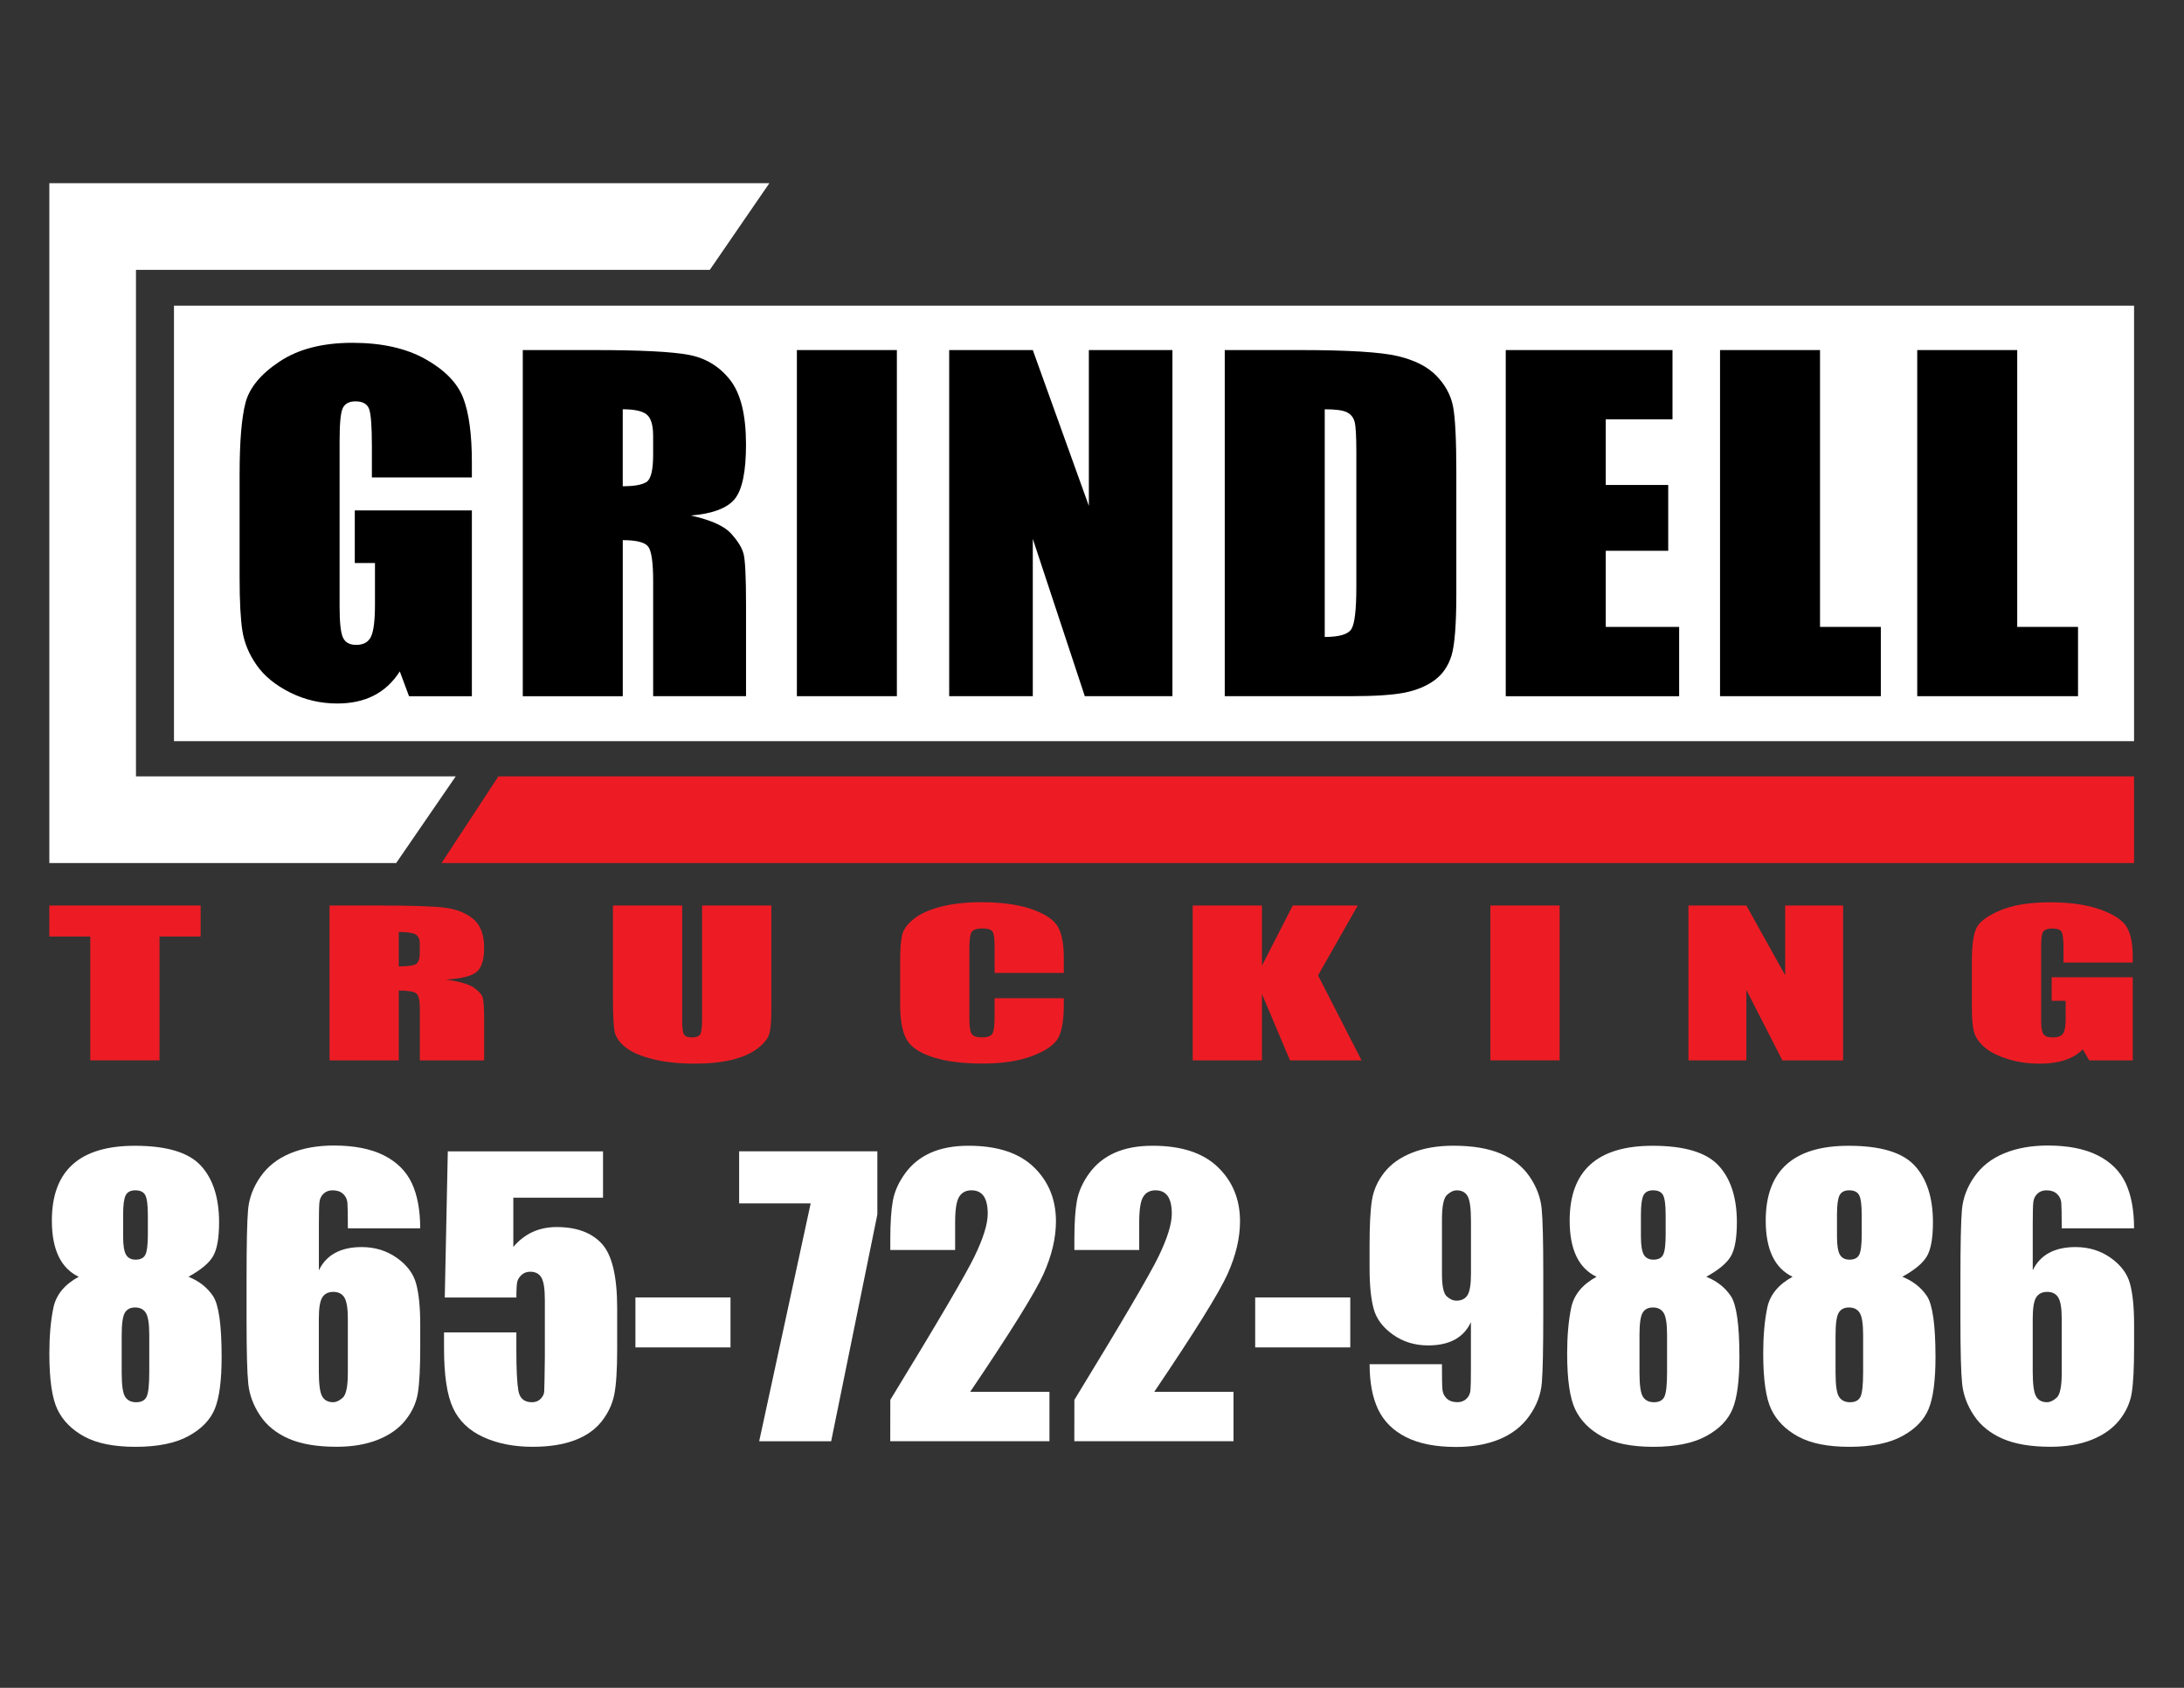
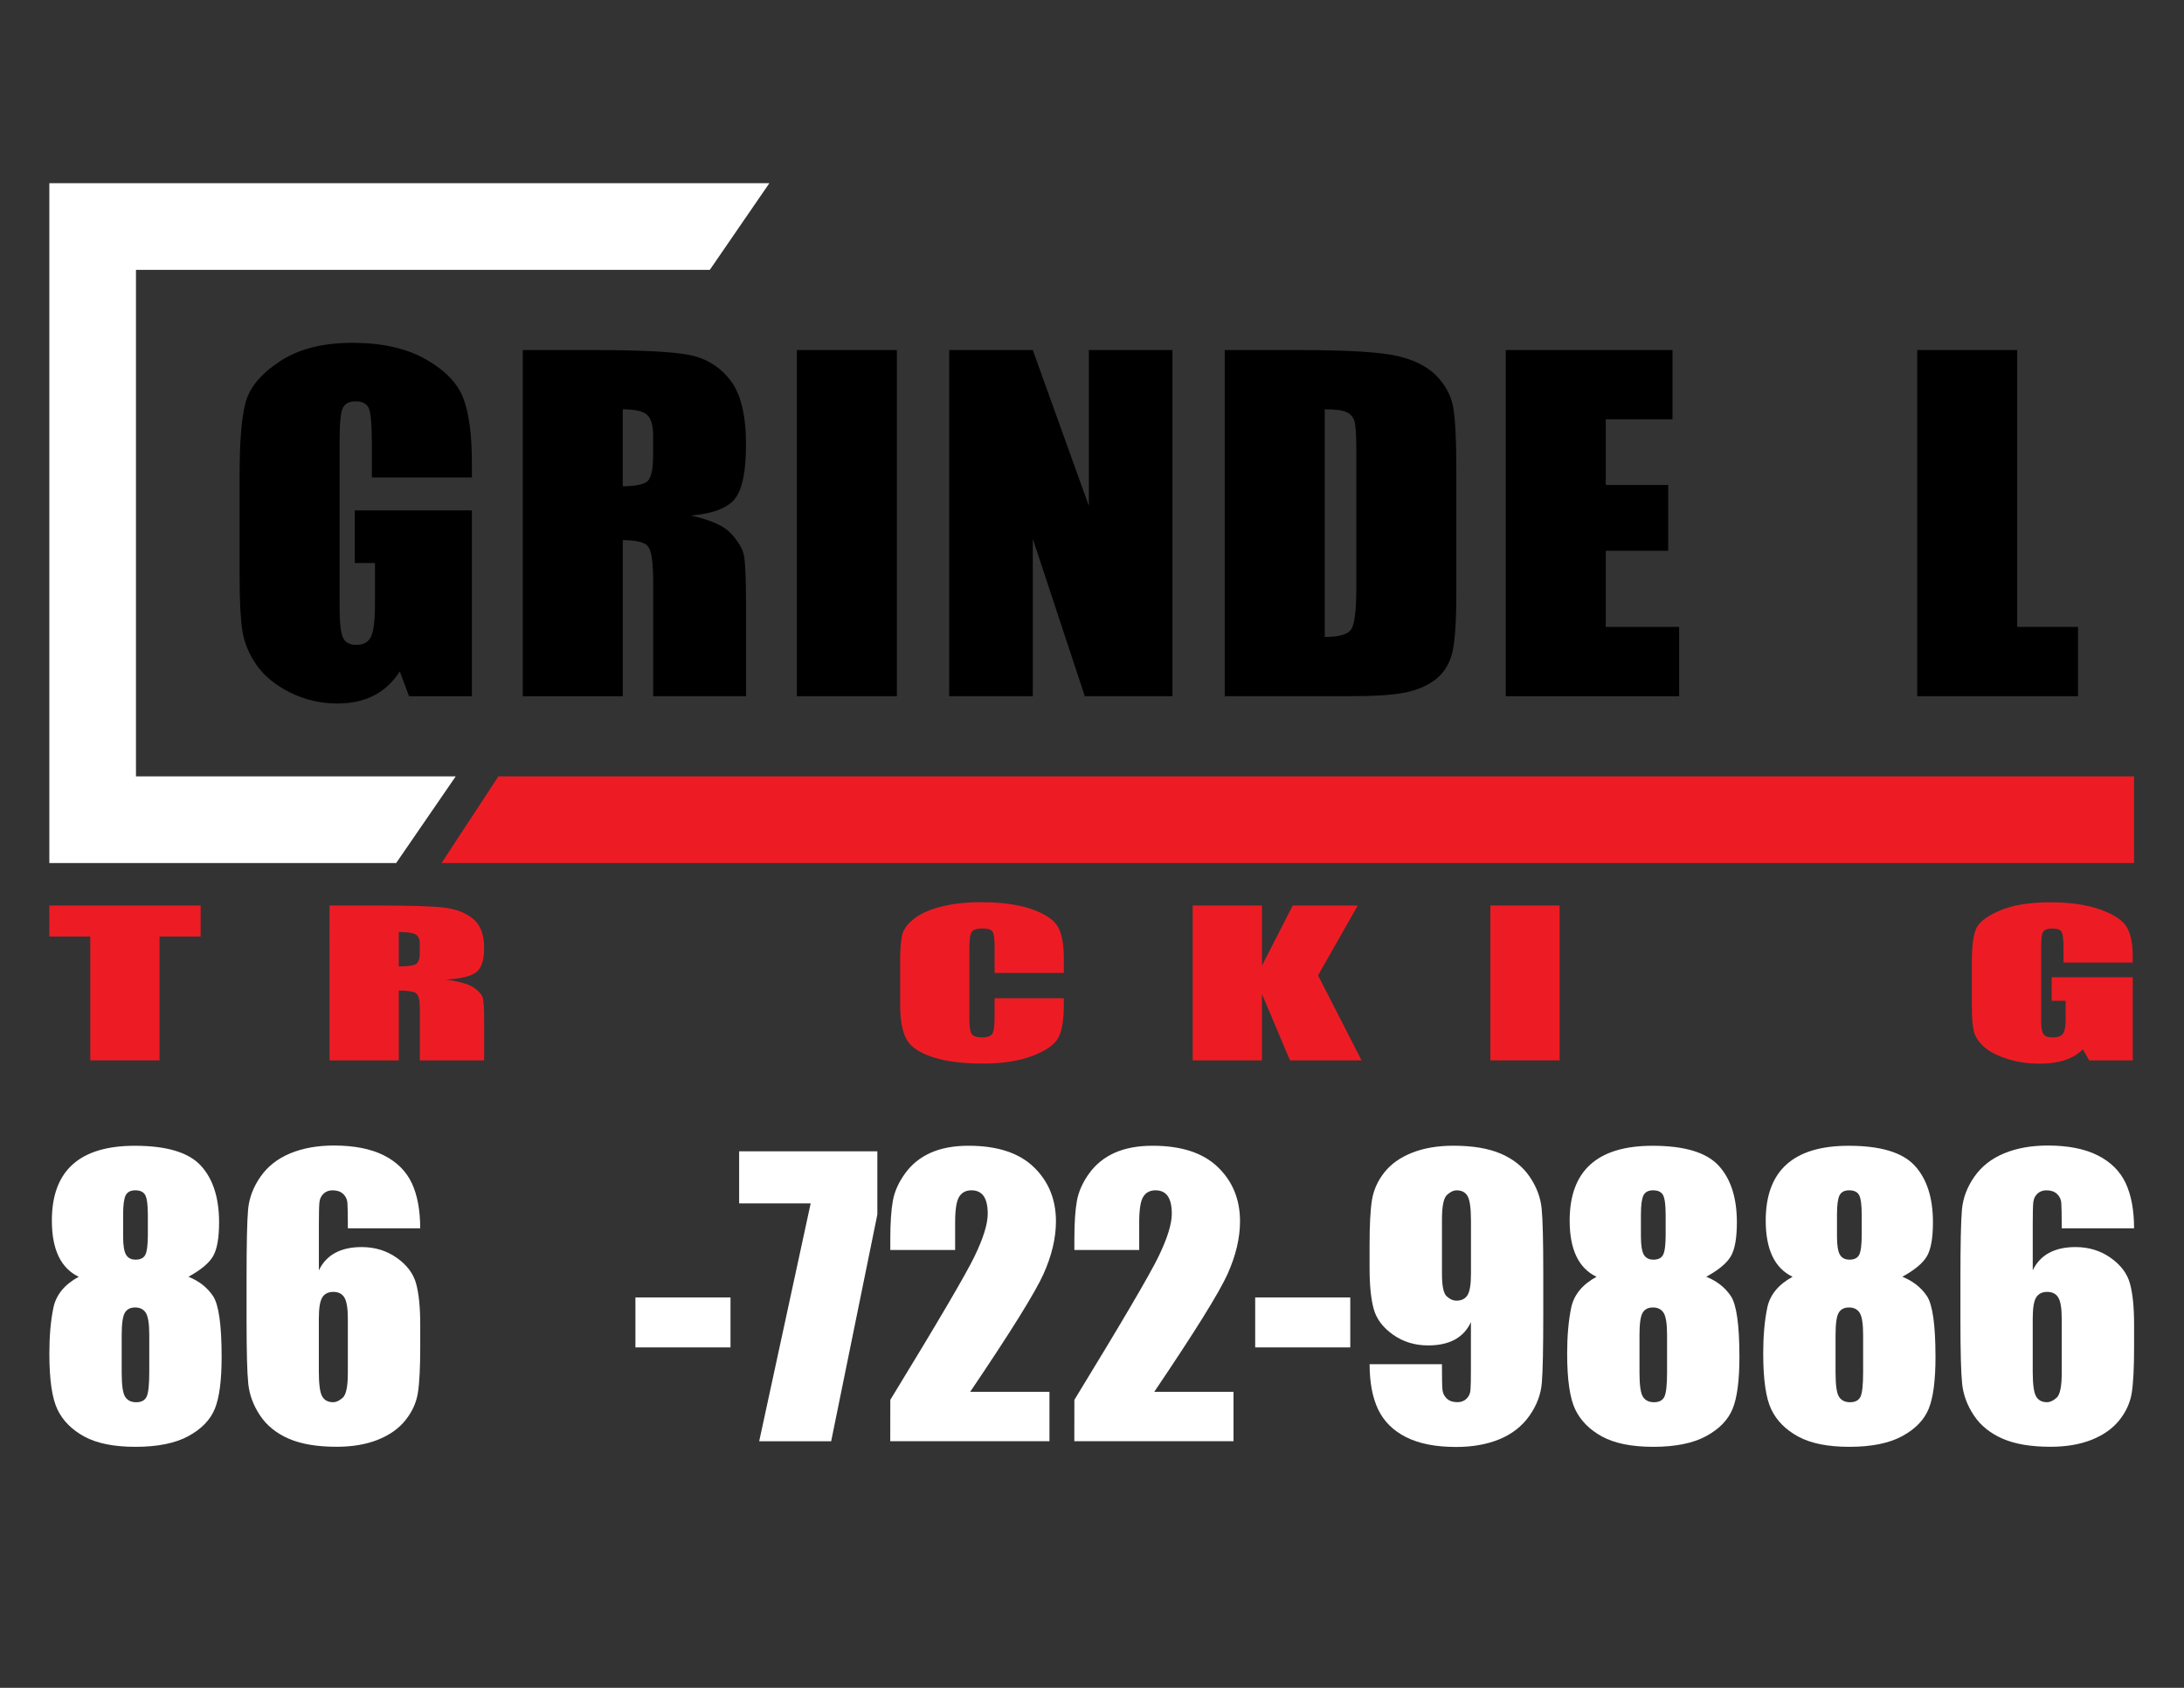
<svg xmlns="http://www.w3.org/2000/svg" version="1.1" id="Layer_1" x="0px" y="0px" viewBox="0 0 792 612" style="enable-background:new 0 0 792 612;" xml:space="preserve">
  <rect x="0" y="0" width="792" height="612" fill="#333333" stroke="none" />
  <style type="text/css">
	.st0{fill:#FFFFFF;}
	.st1{fill:#ED1C24;}
</style>
-   <rect x="63.09" y="110.83" class="st0" width="710.8" height="157.91" />
  <polygon class="st0" points="49.31,281.51 49.31,97.84 257.41,97.84 279,66.42 17.89,66.42 17.89,76.2 17.89,97.84 17.89,281.51   17.89,292.02 17.89,312.93 143.67,312.93 165.26,281.51 " />
  <g>
    <path d="M171.12,173.12h-36.26v-11.39c0-7.18-0.34-11.68-1.03-13.49c-0.69-1.81-2.33-2.71-4.91-2.71c-2.24,0-3.76,0.78-4.56,2.33   c-0.81,1.55-1.21,5.53-1.21,11.94v60.23c0,5.63,0.4,9.34,1.21,11.12c0.8,1.78,2.41,2.68,4.82,2.68c2.64,0,4.44-1.01,5.38-3.02   c0.95-2.02,1.42-5.94,1.42-11.78v-14.88h-7.32v-19.07h42.46v67.36h-22.79l-3.35-8.99c-2.47,3.88-5.59,6.78-9.35,8.72   c-3.76,1.94-8.2,2.91-13.32,2.91c-6.09,0-11.8-1.33-17.11-3.99c-5.32-2.66-9.35-5.96-12.11-9.89c-2.76-3.93-4.48-8.05-5.17-12.36   c-0.69-4.31-1.03-10.79-1.03-19.42v-37.29c0-11.99,0.72-20.7,2.15-26.13c1.43-5.43,5.55-10.4,12.36-14.92   c6.8-4.52,15.6-6.78,26.4-6.78c10.62,0,19.43,1.96,26.44,5.89c7,3.93,11.57,8.59,13.69,13.99c2.12,5.4,3.19,13.24,3.19,23.52   V173.12z" />
    <path d="M189.57,126.93h25.67c17.11,0,28.7,0.59,34.75,1.78c6.06,1.19,11,4.22,14.81,9.11c3.82,4.88,5.73,12.68,5.73,23.37   c0,9.77-1.35,16.33-4.05,19.69c-2.7,3.36-8.01,5.38-15.93,6.05c7.18,1.6,12,3.75,14.47,6.43c2.47,2.69,4.01,5.16,4.61,7.4   c0.61,2.25,0.91,8.44,0.91,18.57v33.1h-33.68v-41.7c0-6.72-0.59-10.88-1.76-12.48c-1.18-1.6-4.26-2.4-9.26-2.4v56.59h-36.26V126.93   z M225.83,148.4v27.91c4.08,0,6.93-0.5,8.57-1.51c1.63-1.01,2.45-4.28,2.45-9.8v-6.9c0-3.98-0.79-6.59-2.37-7.83   C232.91,149.02,230.02,148.4,225.83,148.4z" />
    <path d="M325.24,126.93v125.5h-36.26v-125.5H325.24z" />
    <path d="M425.17,126.93v125.5h-31.78l-18.86-57.05v57.05h-30.32v-125.5h30.32l20.33,56.51v-56.51H425.17z" />
    <path d="M444.14,126.93h27.13c17.51,0,29.36,0.73,35.53,2.17c6.17,1.45,10.87,3.83,14.08,7.13c3.21,3.31,5.22,6.99,6.03,11.05   c0.8,4.06,1.21,12.03,1.21,23.91v43.95c0,11.27-0.59,18.8-1.76,22.6c-1.18,3.8-3.23,6.77-6.16,8.91c-2.93,2.14-6.55,3.65-10.85,4.5   s-10.8,1.28-19.47,1.28h-45.74V126.93z M480.4,148.4v82.56c5.22,0,8.44-0.94,9.65-2.83c1.21-1.88,1.81-7.02,1.81-15.39v-48.76   c0-5.68-0.2-9.33-0.6-10.93c-0.4-1.6-1.32-2.78-2.76-3.53C487.06,148.77,484.36,148.4,480.4,148.4z" />
    <path d="M546.05,126.93h60.46v25.12h-24.2v23.8h22.65v23.87h-22.65v27.6h26.61v25.12h-62.88V126.93z" />
-     <path d="M660.01,126.93v100.38h22.05v25.12h-58.31v-125.5H660.01z" />
    <path d="M731.52,126.93v100.38h22.05v25.12h-58.31v-125.5H731.52z" />
  </g>
  <g>
    <path class="st1" d="M72.76,328.33v11.24H57.85l0,44.91H32.74l0-44.91H17.89l0-11.24H72.76z" />
    <path class="st1" d="M119.49,328.33h17.77c11.85,0,19.87,0.26,24.07,0.8s7.61,1.89,10.26,4.07c2.64,2.19,3.97,5.67,3.97,10.46   c0,4.37-0.93,7.31-2.8,8.81s-5.55,2.4-11.03,2.71c4.97,0.72,8.31,1.68,10.02,2.88c1.71,1.2,2.77,2.31,3.19,3.31   c0.42,1.01,0.63,3.78,0.63,8.31l0,14.81h-23.32v-18.66c0-3.01-0.41-4.87-1.22-5.58s-2.95-1.08-6.41-1.08l0,25.32h-25.11   L119.49,328.33z M144.6,337.93v12.49c2.82,0,4.8-0.23,5.93-0.68c1.13-0.45,1.7-1.91,1.7-4.39v-3.09c0-1.78-0.55-2.95-1.64-3.5   C149.5,338.21,147.5,337.93,144.6,337.93z" />
-     <path class="st1" d="M279.72,328.33v37.53c0,4.25-0.24,7.24-0.72,8.96c-0.48,1.72-1.89,3.49-4.23,5.31   c-2.35,1.82-5.44,3.19-9.27,4.13c-3.84,0.94-8.36,1.41-13.57,1.41c-5.77,0-10.86-0.55-15.27-1.66s-7.71-2.55-9.9-4.33   c-2.19-1.78-3.48-3.66-3.88-5.64c-0.4-1.98-0.6-6.13-0.6-12.47l0-33.23h25.11l0,42.1c0,2.45,0.23,4.02,0.69,4.7   c0.46,0.68,1.38,1.02,2.77,1.02c1.59,0,2.61-0.38,3.07-1.13c0.46-0.75,0.69-2.53,0.69-5.32l0-41.37H279.72z" />
    <path class="st1" d="M385.79,352.78h-25.11v-9.76c0-2.84-0.27-4.61-0.81-5.31s-1.72-1.06-3.55-1.06c-2.07,0-3.38,0.43-3.94,1.28   c-0.56,0.86-0.84,2.71-0.84,5.55l0,26.08c0,2.73,0.28,4.51,0.84,5.34c0.56,0.83,1.81,1.25,3.76,1.25c1.87,0,3.09-0.42,3.67-1.25   c0.58-0.83,0.86-2.79,0.86-5.88v-7.06l25.11,0v2.19c0,5.81-0.71,9.93-2.12,12.36c-1.41,2.43-4.53,4.56-9.36,6.39   c-4.83,1.83-10.79,2.74-17.86,2.74c-7.36,0-13.42-0.77-18.19-2.32c-4.77-1.55-7.93-3.69-9.48-6.44c-1.55-2.74-2.33-6.86-2.33-12.36   v-16.41c0-4.05,0.24-7.08,0.72-9.1c0.48-2.02,1.9-3.97,4.26-5.84c2.37-1.87,5.65-3.35,9.84-4.42c4.19-1.07,9.02-1.61,14.46-1.61   c7.4,0,13.5,0.83,18.31,2.49c4.81,1.66,7.97,3.74,9.48,6.22c1.51,2.48,2.27,6.34,2.27,11.58V352.78z" />
    <path class="st1" d="M492.37,328.33l-14.4,25.35l15.78,30.8H467.8l-10.17-24.07v24.07l-25.11,0l0-56.15h25.11l0,21.81l11.18-21.81   H492.37z" />
    <path class="st1" d="M565.58,328.33v56.15h-25.11l0-56.15H565.58z" />
-     <path class="st1" d="M668.37,328.33v56.15h-22.01l-13.06-25.53l0,25.53H612.3v-56.15h20.99l14.08,25.28v-25.28H668.37z" />
    <path class="st1" d="M773.42,349h-25.11v-5.1c0-3.21-0.24-5.23-0.72-6.03c-0.48-0.81-1.61-1.21-3.4-1.21   c-1.55,0-2.6,0.35-3.16,1.04c-0.56,0.69-0.84,2.47-0.84,5.34v26.95c0,2.52,0.28,4.18,0.84,4.98c0.56,0.8,1.67,1.2,3.34,1.2   c1.83,0,3.07-0.45,3.73-1.35c0.66-0.9,0.98-2.66,0.98-5.27l0-6.66h-5.07v-8.53l29.4,0l0,30.14h-15.78l-2.32-4.02   c-1.71,1.73-3.87,3.03-6.48,3.9c-2.61,0.87-5.68,1.3-9.22,1.3c-4.22,0-8.17-0.6-11.85-1.79c-3.68-1.19-6.48-2.66-8.39-4.42   c-1.91-1.76-3.1-3.6-3.58-5.53c-0.48-1.93-0.72-4.82-0.72-8.69v-16.68c0-5.36,0.5-9.26,1.49-11.69c0.99-2.43,3.85-4.65,8.56-6.68   c4.71-2.02,10.81-3.03,18.28-3.03c7.36,0,13.46,0.88,18.31,2.64s8.01,3.84,9.48,6.26c1.47,2.42,2.21,5.93,2.21,10.53V349z" />
  </g>
  <polygon class="st1" points="773.89,312.93 160.12,312.93 180.73,281.51 773.89,281.51 " />
  <g>
    <path class="st0" d="M68.35,462.94c3.85,1.56,6.82,3.89,8.9,6.99c2.08,3.1,3.12,10.47,3.12,22.12c0,8.49-0.82,14.75-2.47,18.78   c-1.65,4.03-4.85,7.33-9.61,9.91c-4.76,2.58-11.15,3.87-19.16,3.87c-7.79,0-13.96-1.24-18.51-3.7c-4.55-2.47-7.8-5.74-9.77-9.81   c-1.97-4.07-2.95-10.85-2.95-20.34c0-6.37,0.49-11.89,1.46-16.57c0.97-4.68,4.04-8.43,9.19-11.24c-3.25-1.55-5.68-4.03-7.31-7.43   c-1.62-3.4-2.43-7.71-2.43-12.95c0-9.04,2.51-15.82,7.53-20.34c5.02-4.52,12.53-6.78,22.53-6.78c11.56,0,19.55,2.4,23.96,7.2   c4.42,4.8,6.62,11.66,6.62,20.57c0,5.67-0.73,9.76-2.17,12.26C75.83,457.99,72.85,460.47,68.35,462.94z M54.13,484.08   c0-4.03-0.41-6.7-1.23-8.02c-0.82-1.32-2.12-1.98-3.9-1.98c-1.73,0-2.98,0.64-3.73,1.92s-1.14,3.97-1.14,8.08v13.64   c0,4.55,0.42,7.47,1.27,8.77c0.85,1.3,2.18,1.95,3.99,1.95c1.86,0,3.12-0.66,3.77-1.98c0.65-1.32,0.97-4.3,0.97-8.93V484.08z    M53.61,440.37c0-3.55-0.32-5.9-0.94-7.05c-0.63-1.14-1.83-1.72-3.6-1.72c-1.73,0-2.9,0.62-3.51,1.85   c-0.61,1.24-0.91,3.54-0.91,6.92v7.99c0,3.16,0.35,5.35,1.04,6.56c0.69,1.21,1.86,1.82,3.51,1.82c1.73,0,2.9-0.59,3.51-1.78   c0.6-1.19,0.91-3.65,0.91-7.37V440.37z" />
    <path class="st0" d="M152.38,445.37h-26.23c0-4.89-0.06-7.98-0.16-9.25c-0.11-1.28-0.63-2.35-1.56-3.22c-0.93-0.86-2.2-1.3-3.8-1.3   c-1.34,0-2.45,0.41-3.31,1.23c-0.87,0.82-1.36,1.88-1.49,3.18c-0.13,1.3-0.19,3.92-0.19,7.86v16.75c1.34-2.81,3.31-4.92,5.91-6.33   c2.6-1.41,5.8-2.11,9.61-2.11c4.81,0,9.05,1.3,12.73,3.9c3.68,2.6,6.02,5.71,7.01,9.35c0.99,3.64,1.49,8.55,1.49,14.74v8.38   c0,7.36-0.28,12.84-0.84,16.43c-0.56,3.59-2.07,6.91-4.51,9.97c-2.45,3.05-5.8,5.42-10.06,7.11c-4.27,1.69-9.23,2.53-14.9,2.53   c-7.06,0-12.84-0.97-17.34-2.92c-4.5-1.95-7.98-4.75-10.42-8.41c-2.45-3.66-3.87-7.5-4.29-11.53s-0.62-11.84-0.62-23.44v-14.55   c0-12.51,0.18-20.88,0.55-25.1c0.37-4.22,1.87-8.21,4.51-11.98c2.64-3.77,6.24-6.59,10.81-8.47c4.57-1.89,9.84-2.83,15.81-2.83   c7.36,0,13.4,1.19,18.12,3.57c4.72,2.38,8.09,5.74,10.13,10.07C151.36,433.34,152.38,438.79,152.38,445.37z M126.14,478.17   c0-3.72-0.41-6.28-1.23-7.66c-0.82-1.38-2.17-2.08-4.03-2.08c-1.82,0-3.15,0.66-3.99,1.98c-0.84,1.32-1.27,3.91-1.27,7.76v19.03   c0,4.63,0.4,7.66,1.2,9.09c0.8,1.43,2.13,2.14,3.99,2.14c1.12,0,2.29-0.55,3.51-1.65c1.21-1.11,1.82-4.08,1.82-8.93V478.17z" />
-     <path class="st0" d="M218.68,417.45v16.82h-32.53v17.86c4.07-4.81,9.31-7.21,15.71-7.21c7.23,0,12.7,2.02,16.4,6.07   c3.7,4.05,5.55,11.83,5.55,23.35v15c0,7.45-0.36,12.91-1.07,16.4c-0.72,3.48-2.24,6.71-4.58,9.67c-2.34,2.97-5.6,5.24-9.77,6.82   c-4.18,1.58-9.27,2.37-15.29,2.37c-6.75,0-12.71-1.18-17.86-3.54c-5.15-2.36-8.81-5.88-10.97-10.55   c-2.17-4.68-3.25-11.9-3.25-21.69v-5.71h26.23v6.56c0,6.8,0.24,11.62,0.71,14.48c0.47,2.86,2.12,4.29,4.94,4.29   c1.3,0,2.35-0.41,3.15-1.23c0.8-0.82,1.24-1.71,1.3-2.66c0.07-0.95,0.14-5.09,0.23-12.4v-20.84c0-3.94-0.41-6.62-1.23-8.05   c-0.82-1.43-2.19-2.14-4.09-2.14c-1.21,0-2.23,0.37-3.05,1.1c-0.82,0.74-1.35,1.53-1.59,2.37c-0.24,0.84-0.36,2.8-0.36,5.88h-25.97   l1.1-52.99H218.68z" />
    <path class="st0" d="M264.91,470.44v18.12h-34.48v-18.12H264.91z" />
    <path class="st0" d="M318.16,417.45v22.91l-16.75,82.23h-26.1l18.67-86.24h-25.94v-18.9H318.16z" />
    <path class="st0" d="M380.57,504.66v17.92h-57.73l0.02-15c17.1-27.97,27.26-45.27,30.49-51.92c3.22-6.64,4.84-11.83,4.84-15.55   c0-2.86-0.49-4.99-1.46-6.4c-0.98-1.4-2.46-2.11-4.45-2.11s-3.48,0.78-4.45,2.34c-0.98,1.56-1.46,4.66-1.46,9.29v10h-23.51v-3.83   c0-5.89,0.3-10.53,0.91-13.93c0.6-3.4,2.1-6.74,4.48-10.03c2.38-3.29,5.48-5.78,9.29-7.47c3.81-1.69,8.38-2.53,13.7-2.53   c10.43,0,18.32,2.59,23.67,7.76c5.35,5.17,8.02,11.72,8.02,19.64c0,6.02-1.5,12.38-4.51,19.09c-3.01,6.71-11.87,20.95-26.59,42.73   H380.57z" />
    <path class="st0" d="M447.32,504.66v17.92h-57.73l0.02-15c17.1-27.97,27.26-45.27,30.49-51.92c3.22-6.64,4.84-11.83,4.84-15.55   c0-2.86-0.49-4.99-1.46-6.4c-0.98-1.4-2.46-2.11-4.45-2.11s-3.48,0.78-4.45,2.34c-0.98,1.56-1.46,4.66-1.46,9.29v10h-23.51v-3.83   c0-5.89,0.3-10.53,0.91-13.93c0.6-3.4,2.1-6.74,4.48-10.03c2.38-3.29,5.48-5.78,9.29-7.47c3.81-1.69,8.38-2.53,13.7-2.53   c10.43,0,18.32,2.59,23.67,7.76c5.35,5.17,8.02,11.72,8.02,19.64c0,6.02-1.5,12.38-4.51,19.09c-3.01,6.71-11.87,20.95-26.59,42.73   H447.32z" />
    <path class="st0" d="M489.66,470.44v18.12h-34.48v-18.12H489.66z" />
    <path class="st0" d="M496.67,494.66h26.23c0,4.89,0.06,7.98,0.19,9.25c0.13,1.28,0.66,2.35,1.59,3.21c0.93,0.87,2.2,1.3,3.8,1.3   c1.34,0,2.45-0.41,3.31-1.23c0.86-0.82,1.35-1.88,1.46-3.18c0.11-1.3,0.16-3.92,0.16-7.86V479.4c-1.3,2.81-3.25,4.93-5.84,6.33   c-2.6,1.41-5.82,2.11-9.68,2.11c-4.81,0-9.05-1.3-12.73-3.9c-3.68-2.6-6.02-5.71-7.01-9.35c-1-3.64-1.49-8.55-1.49-14.74v-8.38   c0-7.36,0.29-12.84,0.88-16.43c0.59-3.59,2.09-6.92,4.51-9.97c2.42-3.05,5.78-5.42,10.07-7.11c4.29-1.69,9.26-2.53,14.94-2.53   c7.01,0,12.77,0.97,17.27,2.92c4.5,1.95,7.99,4.75,10.45,8.41c2.47,3.66,3.9,7.5,4.29,11.53c0.39,4.03,0.58,11.82,0.58,23.38v14.61   c0,12.51-0.17,20.88-0.52,25.1c-0.35,4.22-1.85,8.22-4.51,11.98c-2.66,3.77-6.27,6.59-10.81,8.48c-4.55,1.88-9.81,2.82-15.78,2.82   c-7.4,0-13.45-1.19-18.15-3.57s-8.07-5.73-10.13-10.07C497.7,506.7,496.67,501.24,496.67,494.66z M522.91,461.87   c0,4.42,0.57,7.14,1.72,8.18c1.14,1.04,2.32,1.56,3.54,1.56c1.82,0,3.15-0.66,3.99-1.98c0.84-1.32,1.27-3.91,1.27-7.76v-19.03   c0-4.63-0.4-7.66-1.2-9.09s-2.13-2.14-3.99-2.14c-1.13,0-2.3,0.55-3.51,1.66c-1.21,1.1-1.82,4.08-1.82,8.93V461.87z" />
    <path class="st0" d="M618.76,462.94c3.85,1.56,6.82,3.89,8.9,6.99c2.08,3.1,3.12,10.47,3.12,22.12c0,8.49-0.82,14.75-2.47,18.78   c-1.65,4.03-4.85,7.33-9.61,9.91c-4.76,2.58-11.15,3.87-19.16,3.87c-7.79,0-13.96-1.24-18.51-3.7c-4.55-2.47-7.8-5.74-9.77-9.81   c-1.97-4.07-2.95-10.85-2.95-20.34c0-6.37,0.49-11.89,1.46-16.57c0.97-4.68,4.04-8.43,9.19-11.24c-3.25-1.55-5.68-4.03-7.31-7.43   c-1.62-3.4-2.43-7.71-2.43-12.95c0-9.04,2.51-15.82,7.53-20.34c5.02-4.52,12.53-6.78,22.53-6.78c11.56,0,19.55,2.4,23.96,7.2   c4.42,4.8,6.62,11.66,6.62,20.57c0,5.67-0.73,9.76-2.17,12.26C626.23,457.99,623.26,460.47,618.76,462.94z M604.54,484.08   c0-4.03-0.41-6.7-1.23-8.02c-0.82-1.32-2.12-1.98-3.9-1.98c-1.73,0-2.98,0.64-3.73,1.92c-0.76,1.28-1.14,3.97-1.14,8.08v13.64   c0,4.55,0.42,7.47,1.27,8.77c0.85,1.3,2.18,1.95,3.99,1.95c1.86,0,3.12-0.66,3.77-1.98c0.65-1.32,0.97-4.3,0.97-8.93V484.08z    M604.02,440.37c0-3.55-0.32-5.9-0.94-7.05c-0.63-1.14-1.83-1.72-3.6-1.72c-1.73,0-2.9,0.62-3.51,1.85   c-0.61,1.24-0.91,3.54-0.91,6.92v7.99c0,3.16,0.35,5.35,1.04,6.56c0.69,1.21,1.86,1.82,3.51,1.82c1.73,0,2.9-0.59,3.51-1.78   c0.6-1.19,0.91-3.65,0.91-7.37V440.37z" />
    <path class="st0" d="M689.86,462.94c3.85,1.56,6.82,3.89,8.9,6.99c2.08,3.1,3.12,10.47,3.12,22.12c0,8.49-0.82,14.75-2.47,18.78   c-1.65,4.03-4.85,7.33-9.61,9.91c-4.76,2.58-11.15,3.87-19.16,3.87c-7.79,0-13.96-1.24-18.51-3.7c-4.55-2.47-7.8-5.74-9.77-9.81   c-1.97-4.07-2.95-10.85-2.95-20.34c0-6.37,0.49-11.89,1.46-16.57c0.97-4.68,4.04-8.43,9.19-11.24c-3.25-1.55-5.68-4.03-7.31-7.43   c-1.62-3.4-2.43-7.71-2.43-12.95c0-9.04,2.51-15.82,7.53-20.34c5.02-4.52,12.53-6.78,22.53-6.78c11.56,0,19.55,2.4,23.96,7.2   c4.42,4.8,6.62,11.66,6.62,20.57c0,5.67-0.73,9.76-2.17,12.26C697.34,457.99,694.36,460.47,689.86,462.94z M675.64,484.08   c0-4.03-0.41-6.7-1.23-8.02c-0.82-1.32-2.12-1.98-3.9-1.98c-1.73,0-2.98,0.64-3.73,1.92c-0.76,1.28-1.14,3.97-1.14,8.08v13.64   c0,4.55,0.42,7.47,1.27,8.77c0.85,1.3,2.18,1.95,3.99,1.95c1.86,0,3.12-0.66,3.77-1.98c0.65-1.32,0.97-4.3,0.97-8.93V484.08z    M675.12,440.37c0-3.55-0.32-5.9-0.94-7.05c-0.63-1.14-1.83-1.72-3.6-1.72c-1.73,0-2.9,0.62-3.51,1.85   c-0.61,1.24-0.91,3.54-0.91,6.92v7.99c0,3.16,0.35,5.35,1.04,6.56c0.69,1.21,1.86,1.82,3.51,1.82c1.73,0,2.9-0.59,3.51-1.78   c0.6-1.19,0.91-3.65,0.91-7.37V440.37z" />
    <path class="st0" d="M773.89,445.37h-26.23c0-4.89-0.06-7.98-0.16-9.25c-0.11-1.28-0.63-2.35-1.56-3.22c-0.93-0.86-2.2-1.3-3.8-1.3   c-1.34,0-2.45,0.41-3.31,1.23c-0.87,0.82-1.36,1.88-1.49,3.18c-0.13,1.3-0.19,3.92-0.19,7.86v16.75c1.34-2.81,3.31-4.92,5.91-6.33   c2.6-1.41,5.8-2.11,9.61-2.11c4.81,0,9.05,1.3,12.73,3.9c3.68,2.6,6.02,5.71,7.01,9.35c0.99,3.64,1.49,8.55,1.49,14.74v8.38   c0,7.36-0.28,12.84-0.84,16.43c-0.56,3.59-2.07,6.91-4.51,9.97c-2.45,3.05-5.8,5.42-10.06,7.11c-4.27,1.69-9.23,2.53-14.9,2.53   c-7.06,0-12.84-0.97-17.34-2.92c-4.5-1.95-7.98-4.75-10.42-8.41c-2.45-3.66-3.87-7.5-4.29-11.53s-0.62-11.84-0.62-23.44v-14.55   c0-12.51,0.18-20.88,0.55-25.1c0.37-4.22,1.87-8.21,4.51-11.98c2.64-3.77,6.24-6.59,10.81-8.47c4.57-1.89,9.84-2.83,15.81-2.83   c7.36,0,13.4,1.19,18.12,3.57c4.72,2.38,8.09,5.74,10.13,10.07C772.87,433.34,773.89,438.79,773.89,445.37z M747.66,478.17   c0-3.72-0.41-6.28-1.23-7.66c-0.82-1.38-2.17-2.08-4.03-2.08c-1.82,0-3.15,0.66-3.99,1.98c-0.84,1.32-1.27,3.91-1.27,7.76v19.03   c0,4.63,0.4,7.66,1.2,9.09c0.8,1.43,2.13,2.14,3.99,2.14c1.12,0,2.29-0.55,3.51-1.65c1.21-1.11,1.82-4.08,1.82-8.93V478.17z" />
  </g>
</svg>